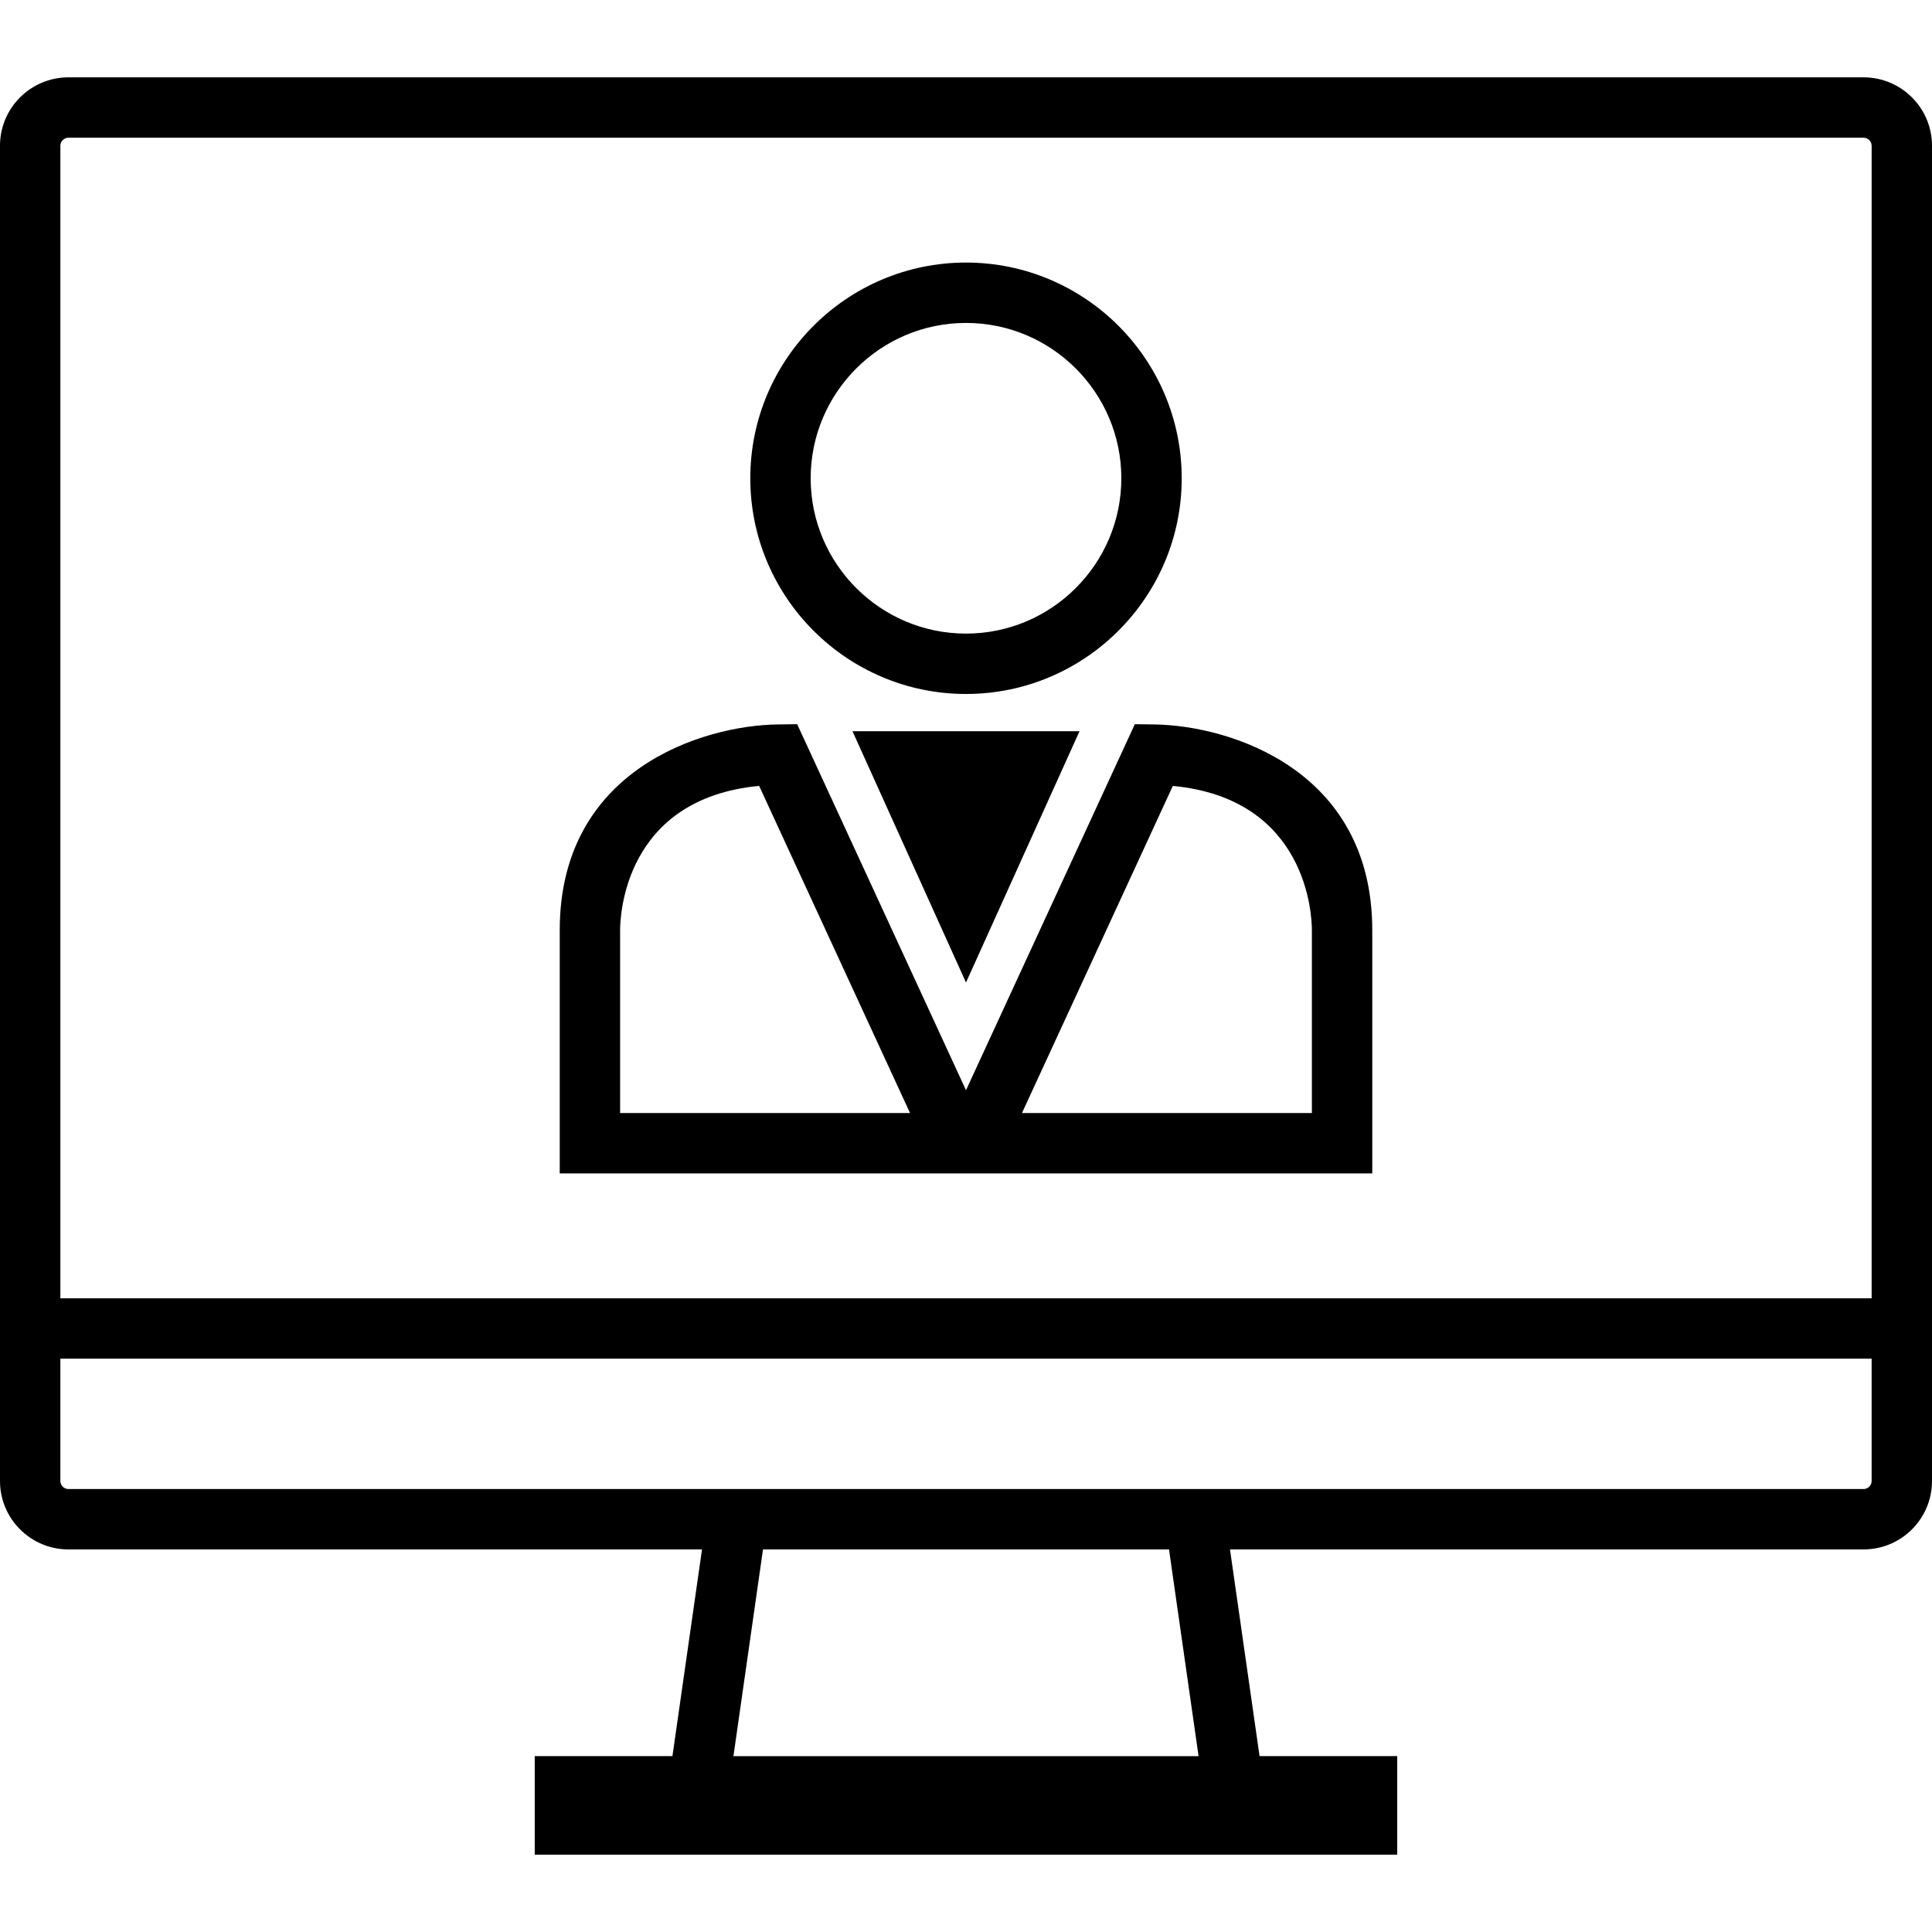
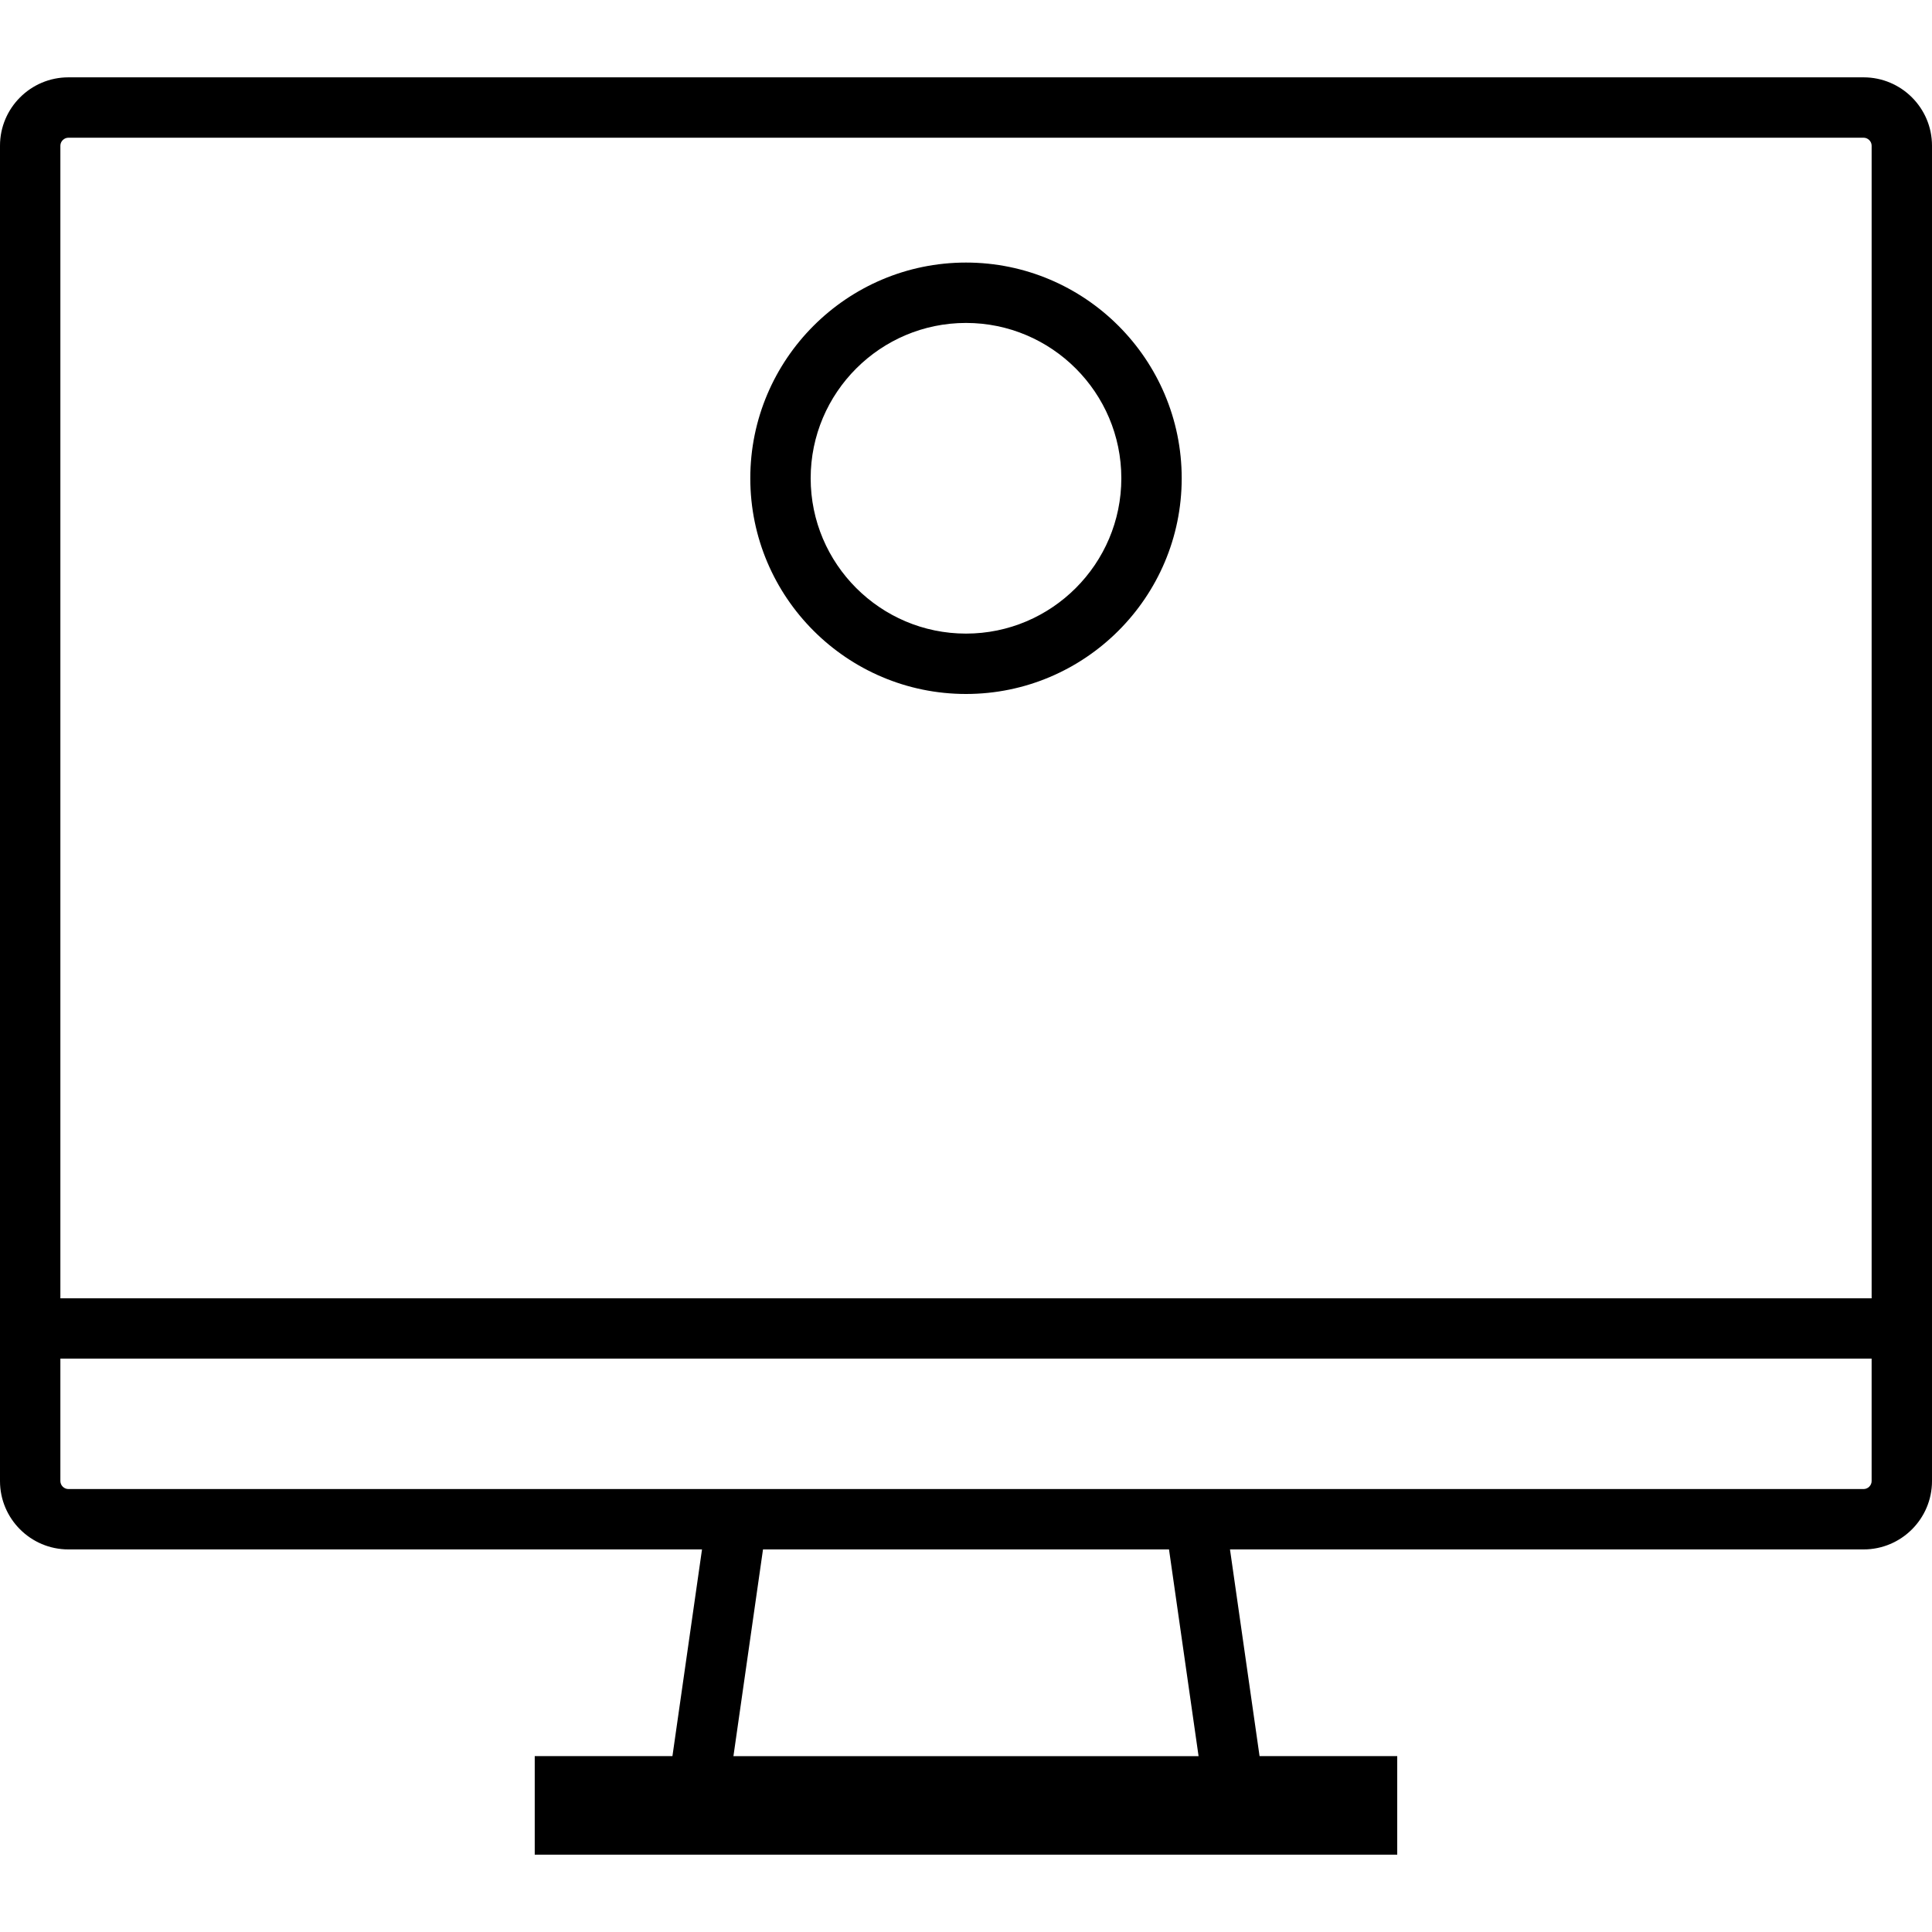
<svg xmlns="http://www.w3.org/2000/svg" version="1.1" id="Capa_1" x="0px" y="0px" viewBox="0 0 490 490" style="enable-background:new 0 0 490 490;" xml:space="preserve">
  <g>
    <path d="M245,176.008c30.169,0,54.708-24.539,54.708-54.708S275.169,66.592,245,66.592s-54.708,24.539-54.708,54.708   S214.831,176.008,245,176.008z M245,81.905c21.72,0,39.395,17.675,39.395,39.395c0,21.72-17.675,39.395-39.395,39.395   s-39.395-17.675-39.395-39.395C205.605,99.58,223.28,81.905,245,81.905z" />
-     <path d="M292.792,183.739l-4.972-0.067L245,276.505l-42.82-92.834l-4.972,0.067c-19.103,0.254-55.246,11.484-55.246,52.166v61.706   h93.303h19.47h93.303v-61.706C348.038,195.223,311.895,183.993,292.792,183.739z M157.275,282.298v-46.394   c0-3.529,1.032-33.339,35.261-36.584l38.274,82.978H157.275z M332.725,282.298h-73.534l38.266-82.97   c34.236,3.252,35.268,33.048,35.268,36.577V282.298z" />
-     <polygon points="216.212,185.458 245,249.185 273.789,185.458 245,185.458  " />
-     <path d="M472.654,19.615H17.346C7.783,19.615,0,27.391,0,36.947v292.328v7.656v38.707c0,9.555,7.783,17.331,17.346,17.331h160.699   l-7.5,52.427h-34.924v24.988h218.749v-24.988h-34.916l-7.5-52.427h160.699c9.563,0,17.346-7.776,17.346-17.331v-38.707v-7.656   V36.947C490,27.391,482.217,19.615,472.654,19.615z M186.016,445.397l7.499-52.427h102.971l7.499,52.427H186.016z M474.688,375.638   c0,1.092-0.935,2.019-2.034,2.019h-162.89H180.236H17.346c-1.099,0-2.034-0.927-2.034-2.019v-31.051h459.375V375.638z    M474.688,329.275H15.313V36.947c0-1.092,0.935-2.019,2.034-2.019h455.308c1.099,0,2.034,0.927,2.034,2.019V329.275z" />
+     <path d="M472.654,19.615H17.346C7.783,19.615,0,27.391,0,36.947v292.328v7.656v38.707c0,9.555,7.783,17.331,17.346,17.331h160.699   l-7.5,52.427h-34.924v24.988h218.749v-24.988h-34.916l-7.5-52.427h160.699c9.563,0,17.346-7.776,17.346-17.331v-38.707v-7.656   V36.947C490,27.391,482.217,19.615,472.654,19.615z M186.016,445.397l7.499-52.427h102.971l7.499,52.427H186.016z M474.688,375.638   c0,1.092-0.935,2.019-2.034,2.019H180.236H17.346c-1.099,0-2.034-0.927-2.034-2.019v-31.051h459.375V375.638z    M474.688,329.275H15.313V36.947c0-1.092,0.935-2.019,2.034-2.019h455.308c1.099,0,2.034,0.927,2.034,2.019V329.275z" />
  </g>
  <g>
</g>
  <g>
</g>
  <g>
</g>
  <g>
</g>
  <g>
</g>
  <g>
</g>
  <g>
</g>
  <g>
</g>
  <g>
</g>
  <g>
</g>
  <g>
</g>
  <g>
</g>
  <g>
</g>
  <g>
</g>
  <g>
</g>
</svg>